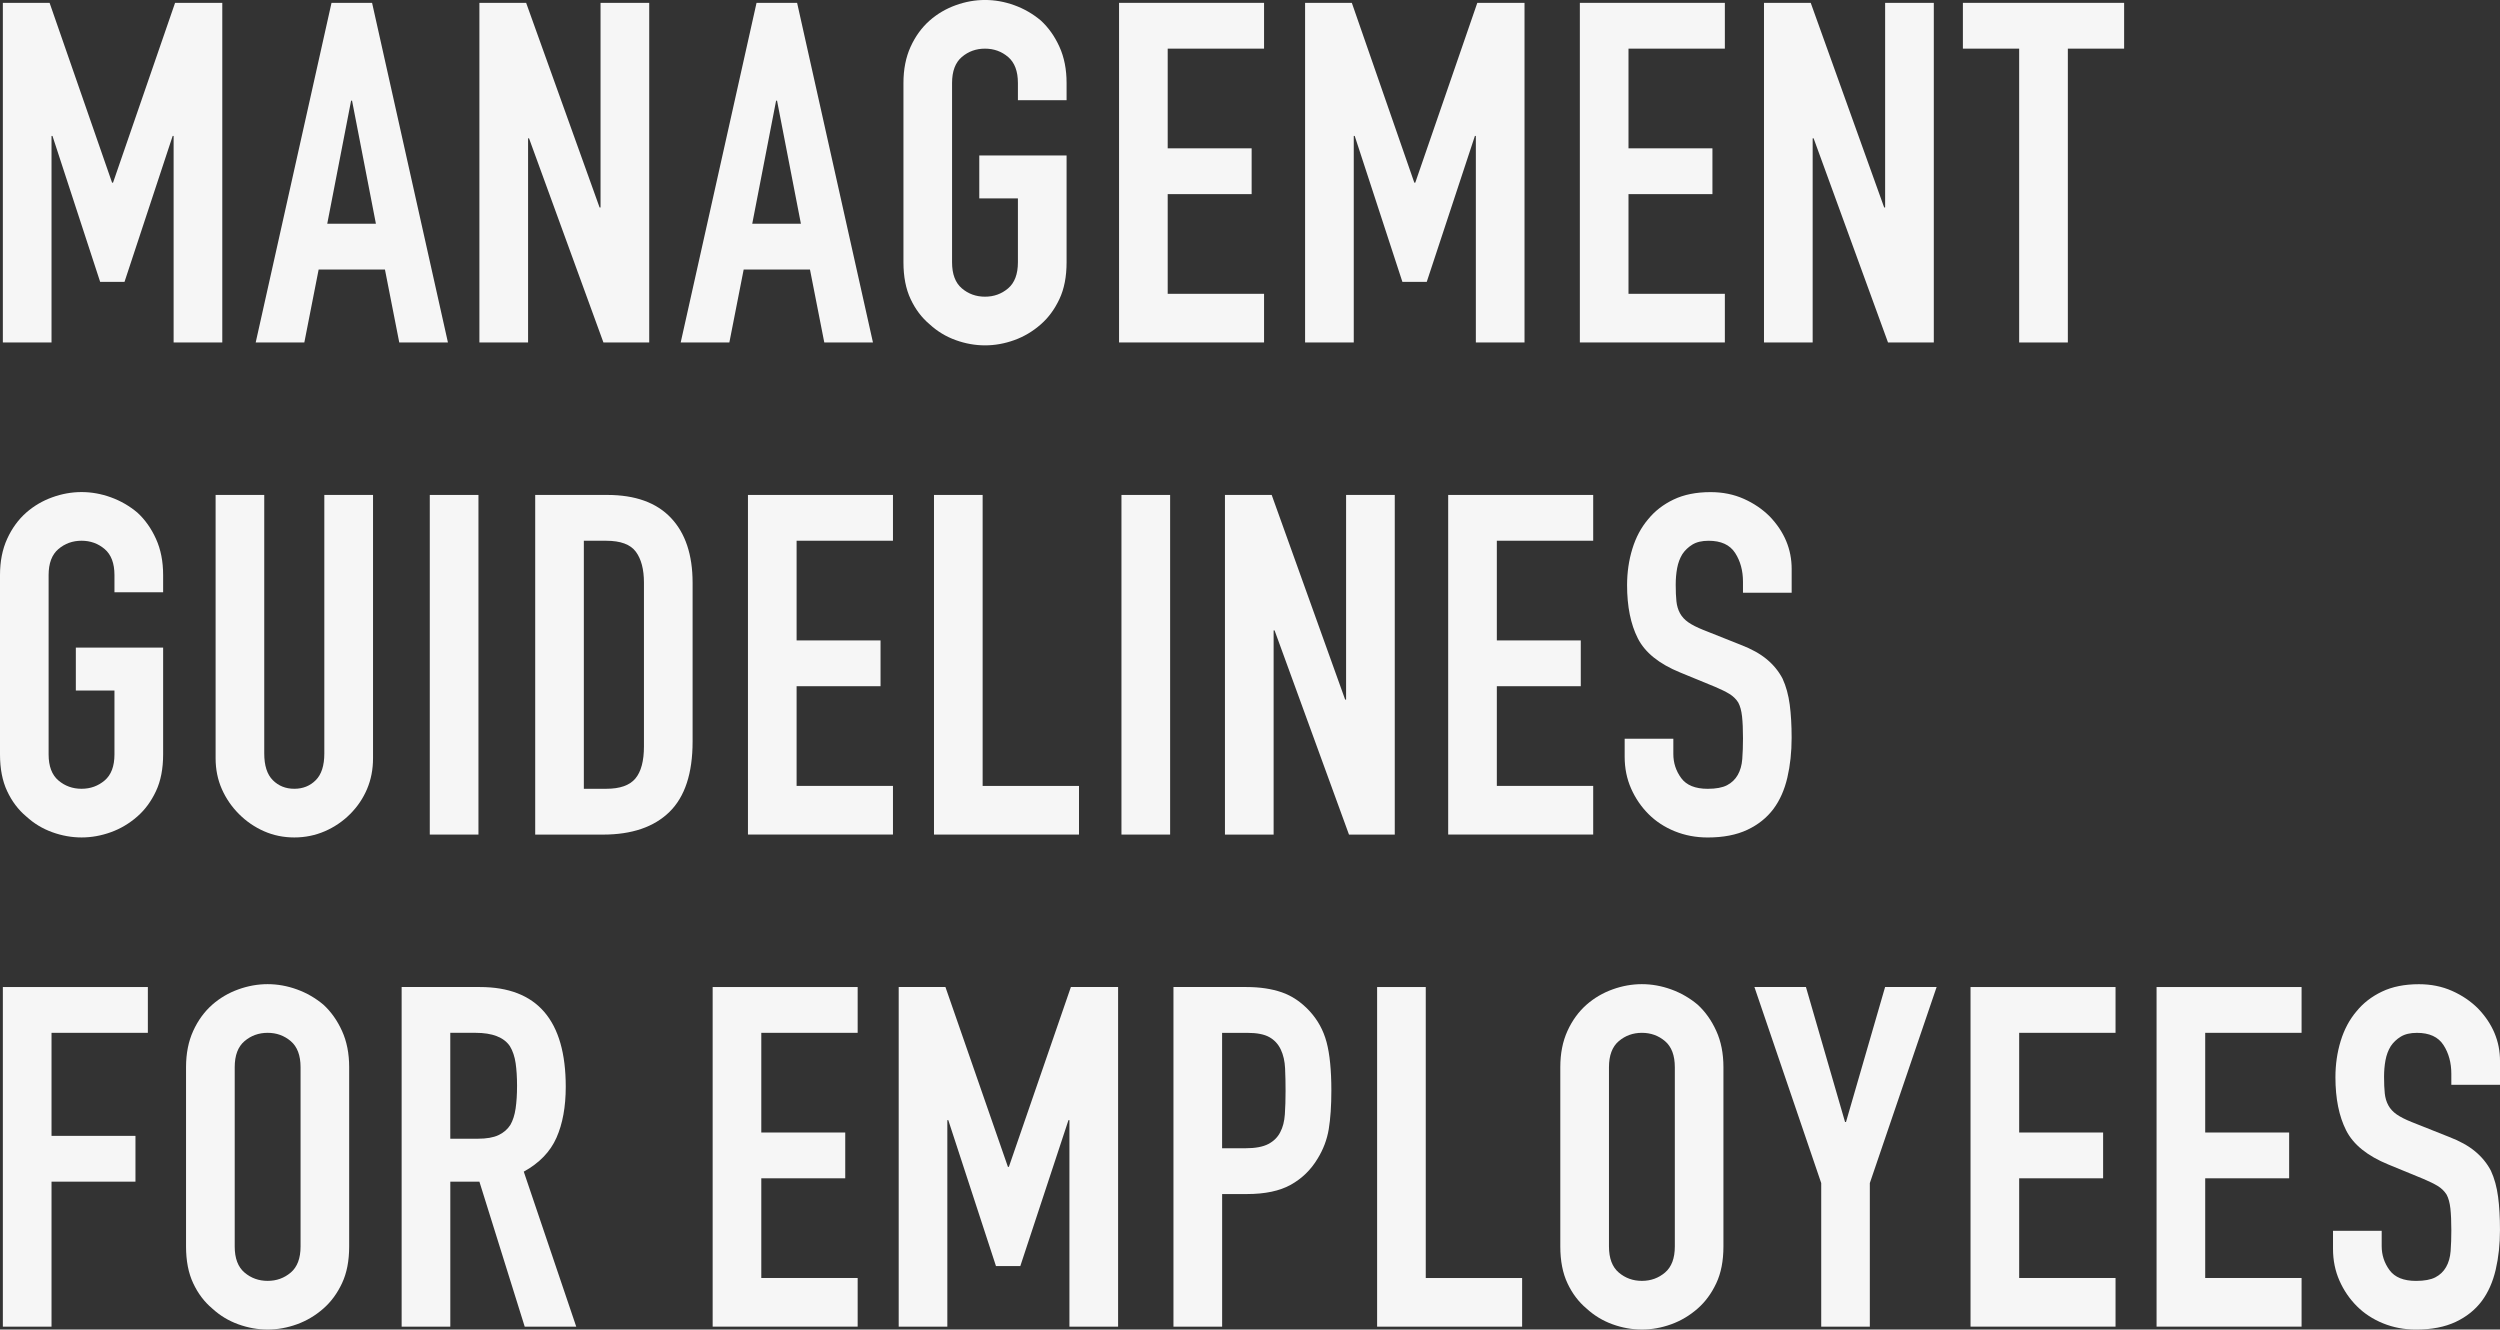
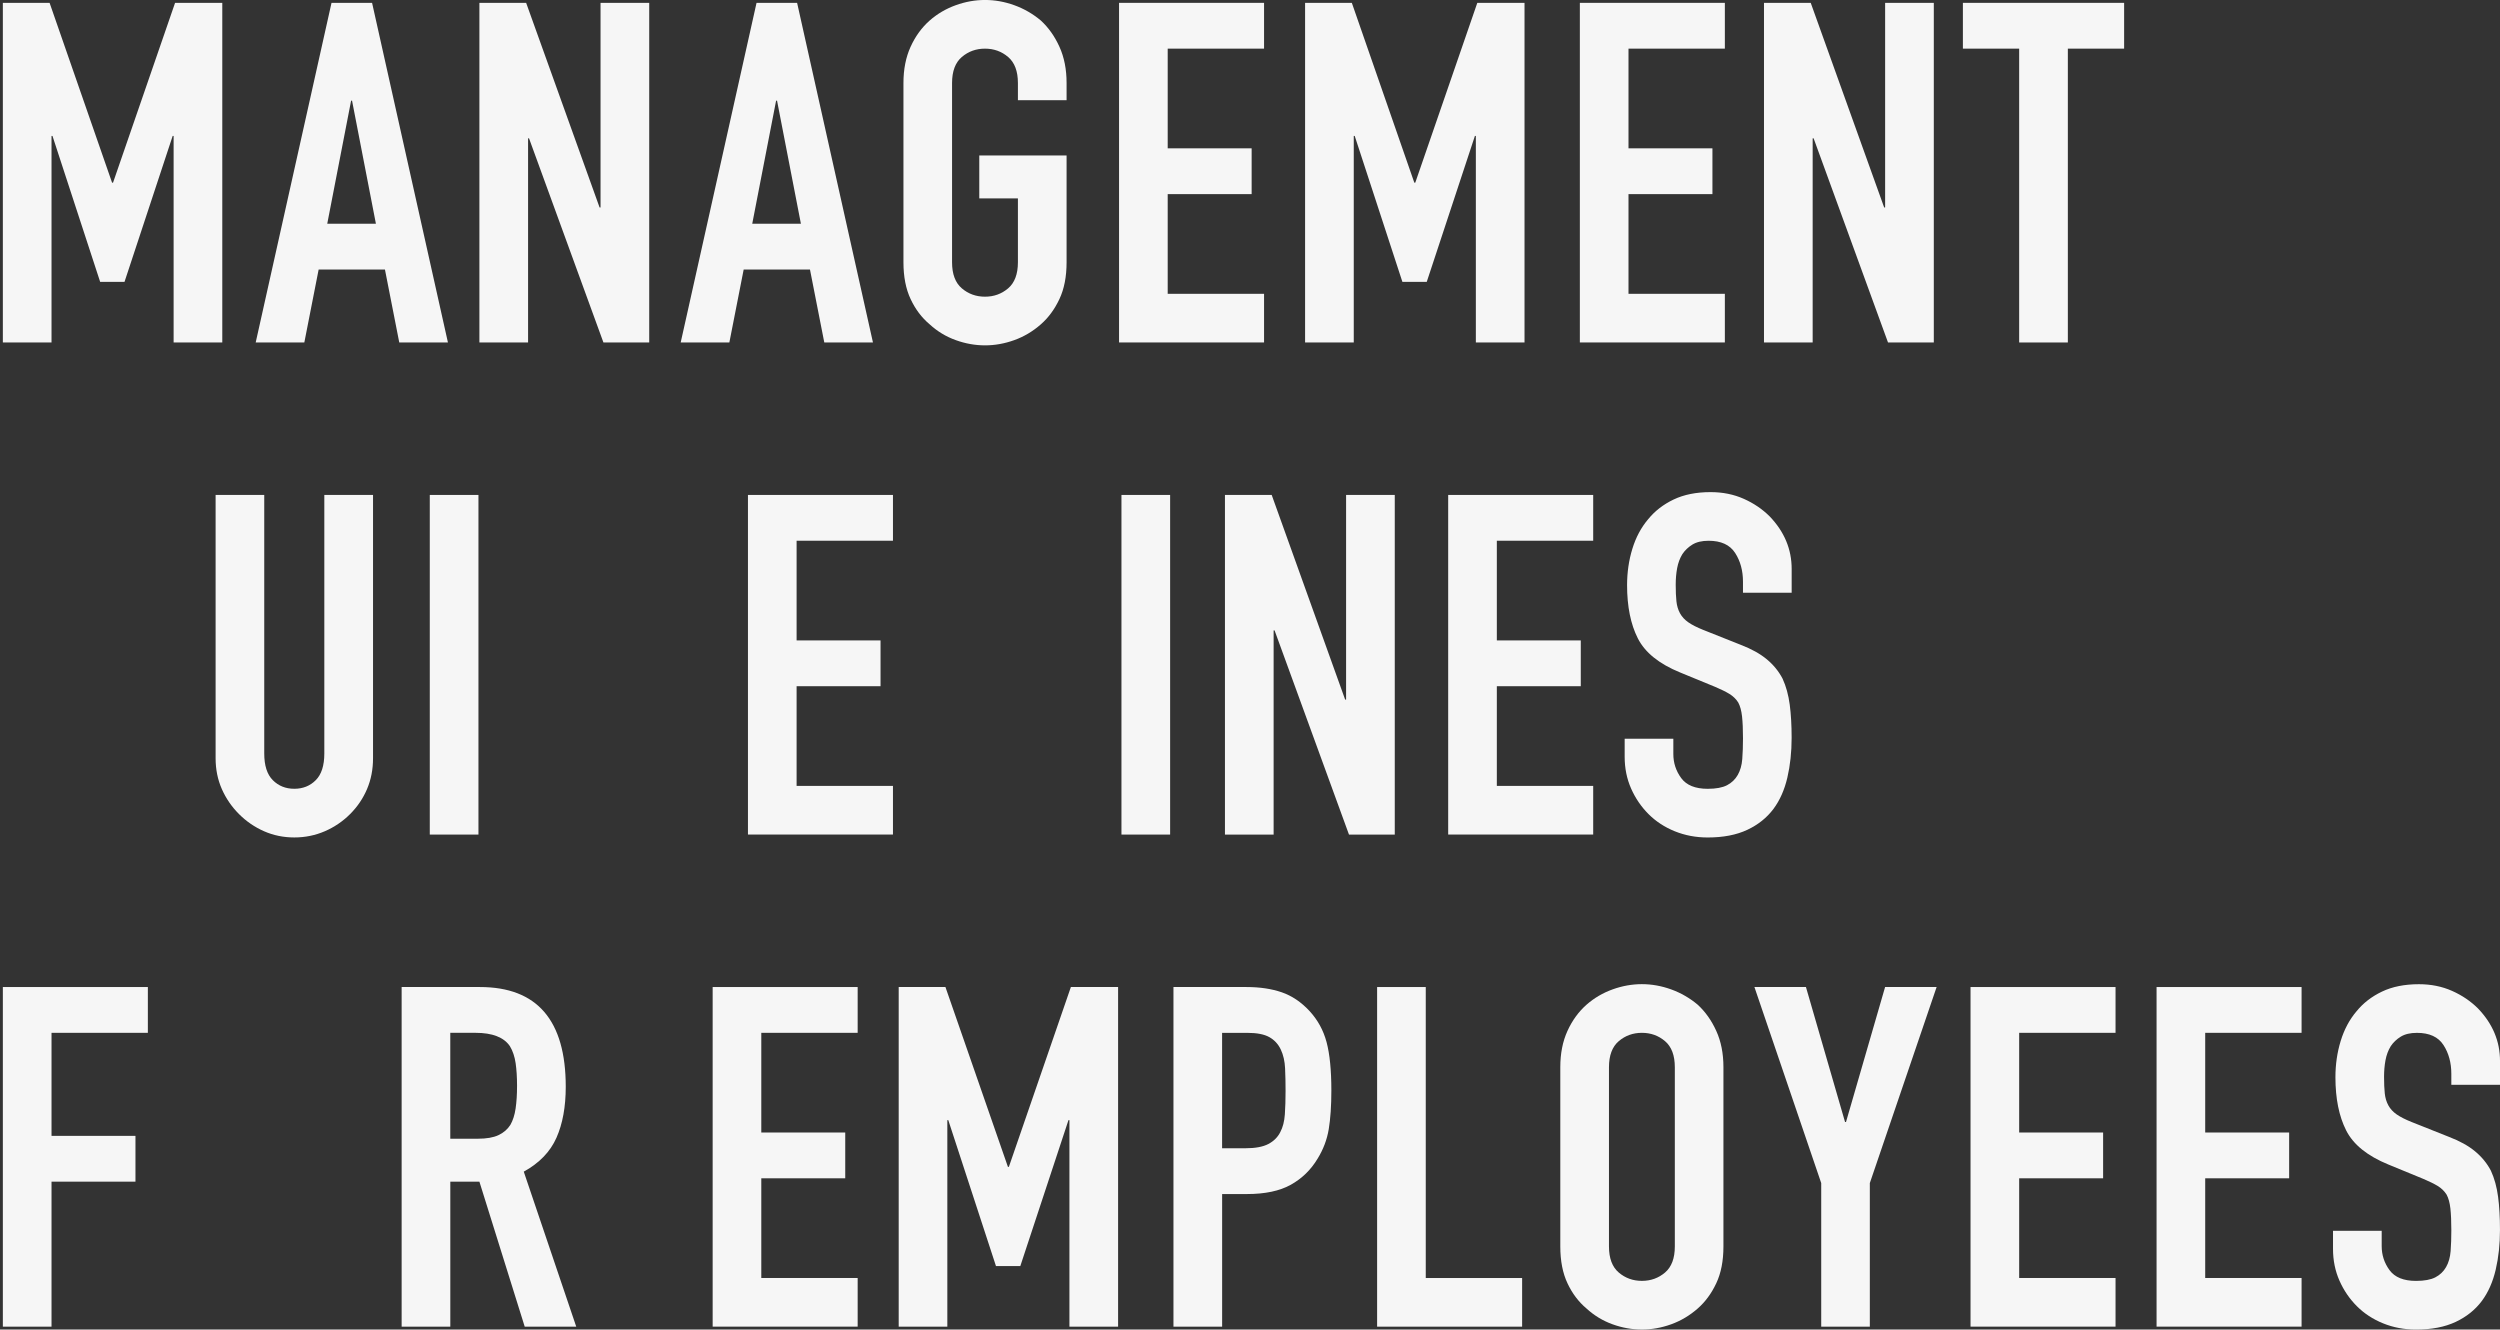
<svg xmlns="http://www.w3.org/2000/svg" id="_レイヤー_2" data-name="レイヤー 2" viewBox="0 0 841.36 447.44">
  <rect x="0" y="0" width="841.36" height="447.44" fill="#333333" stroke="none" />
  <defs>
    <style>
      .cls-1 {
        fill: #f6f6f6;
      }
    </style>
  </defs>
  <g id="_編集モード" data-name="編集モード">
    <g>
      <path class="cls-1" d="m.96,115.27V.96h15.73l21.03,60.52h.32L58.92.96h15.89v114.3h-16.38V45.75h-.32l-16.21,49.12h-8.19l-16.05-49.12h-.32v69.51H.96Z" />
      <path class="cls-1" d="m86.05,115.27L111.57.96h13.65l25.53,114.3h-16.38l-4.82-24.56h-22.31l-4.82,24.56h-16.37Zm40.46-39.97l-8.03-41.42h-.32l-8.03,41.42h16.38Z" />
      <path class="cls-1" d="m161.34,115.27V.96h15.73l24.72,68.87h.32V.96h16.38v114.3h-15.41l-25.04-68.71h-.32v68.71h-16.38Z" />
      <path class="cls-1" d="m229.08,115.27L254.61.96h13.65l25.53,114.3h-16.38l-4.82-24.56h-22.31l-4.82,24.56h-16.37Zm40.46-39.97l-8.03-41.42h-.32l-8.03,41.42h16.38Z" />
      <path class="cls-1" d="m304.05,27.93c0-4.6.8-8.67,2.41-12.2,1.61-3.53,3.75-6.47,6.42-8.83,2.57-2.25,5.48-3.96,8.75-5.14,3.26-1.18,6.55-1.77,9.87-1.77s6.61.59,9.87,1.77c3.26,1.18,6.23,2.89,8.91,5.14,2.57,2.36,4.66,5.3,6.26,8.83,1.61,3.53,2.41,7.6,2.41,12.2v5.78h-16.38v-5.78c0-3.96-1.1-6.88-3.29-8.75-2.2-1.87-4.79-2.81-7.79-2.81s-5.59.94-7.79,2.81c-2.19,1.87-3.29,4.79-3.29,8.75v60.36c0,3.96,1.1,6.88,3.29,8.75,2.19,1.87,4.79,2.81,7.79,2.81s5.59-.94,7.79-2.81c2.19-1.87,3.29-4.79,3.29-8.75v-21.51h-13v-14.45h29.38v35.96c0,4.82-.8,8.94-2.41,12.36-1.61,3.43-3.69,6.26-6.26,8.51-2.68,2.36-5.65,4.12-8.91,5.3-3.27,1.18-6.56,1.77-9.87,1.77s-6.61-.59-9.87-1.77c-3.27-1.18-6.18-2.94-8.75-5.3-2.68-2.25-4.82-5.08-6.42-8.51-1.61-3.42-2.41-7.55-2.41-12.36V27.93Z" />
      <path class="cls-1" d="m376.61,115.27V.96h48.8v15.41h-32.43v33.55h28.25v15.41h-28.25v33.55h32.43v16.37h-48.8Z" />
      <path class="cls-1" d="m439.22,115.27V.96h15.73l21.03,60.52h.32L497.18.96h15.89v114.3h-16.38V45.75h-.32l-16.21,49.12h-8.19l-16.05-49.12h-.32v69.51h-16.37Z" />
      <path class="cls-1" d="m531.69,115.27V.96h48.8v15.41h-32.43v33.55h28.25v15.41h-28.25v33.55h32.43v16.37h-48.8Z" />
      <path class="cls-1" d="m593.66,115.27V.96h15.73l24.72,68.87h.32V.96h16.38v114.3h-15.41l-25.04-68.71h-.32v68.71h-16.38Z" />
      <path class="cls-1" d="m679.54,115.27V16.37h-18.94V.96h54.26v15.41h-18.94v98.89h-16.38Z" />
-       <path class="cls-1" d="m0,193.54c0-4.6.8-8.67,2.41-12.2,1.61-3.53,3.75-6.47,6.42-8.83,2.57-2.25,5.48-3.96,8.75-5.14,3.26-1.18,6.55-1.77,9.87-1.77s6.61.59,9.87,1.77c3.26,1.18,6.23,2.89,8.91,5.14,2.57,2.36,4.66,5.3,6.26,8.83,1.61,3.53,2.41,7.6,2.41,12.2v5.78h-16.38v-5.78c0-3.96-1.1-6.88-3.29-8.75-2.2-1.87-4.79-2.81-7.79-2.81s-5.59.94-7.79,2.81c-2.19,1.87-3.29,4.79-3.29,8.75v60.36c0,3.96,1.1,6.88,3.29,8.75,2.19,1.87,4.79,2.81,7.79,2.81s5.59-.94,7.79-2.81c2.19-1.87,3.29-4.79,3.29-8.75v-21.51h-13v-14.45h29.38v35.96c0,4.82-.8,8.94-2.41,12.36-1.61,3.43-3.69,6.26-6.26,8.51-2.68,2.36-5.65,4.12-8.91,5.3-3.27,1.18-6.56,1.77-9.87,1.77s-6.61-.59-9.87-1.77c-3.27-1.18-6.18-2.94-8.75-5.3-2.68-2.25-4.82-5.08-6.42-8.51-1.61-3.42-2.41-7.55-2.41-12.36v-60.36Z" />
      <path class="cls-1" d="m125.54,166.57v88.62c0,3.75-.67,7.2-2.01,10.35-1.34,3.16-3.24,5.97-5.7,8.43-2.46,2.46-5.3,4.39-8.51,5.78s-6.64,2.09-10.27,2.09-7.04-.7-10.19-2.09c-3.16-1.39-5.97-3.32-8.43-5.78-2.46-2.46-4.39-5.27-5.78-8.43-1.39-3.16-2.09-6.61-2.09-10.35v-88.62h16.37v87.01c0,4.07.96,7.06,2.89,8.99,1.93,1.93,4.33,2.89,7.22,2.89s5.3-.96,7.22-2.89c1.93-1.93,2.89-4.92,2.89-8.99v-87.01h16.38Z" />
      <path class="cls-1" d="m144.64,280.87v-114.3h16.38v114.3h-16.38Z" />
-       <path class="cls-1" d="m180.12,280.87v-114.3h24.24c9.42,0,16.56,2.57,21.43,7.71,4.87,5.14,7.3,12.42,7.3,21.83v53.46c0,10.7-2.6,18.6-7.79,23.68-5.19,5.08-12.66,7.63-22.39,7.63h-22.8Zm16.37-98.89v83.48h7.55c4.6,0,7.87-1.15,9.79-3.45,1.93-2.3,2.89-5.91,2.89-10.84v-55.06c0-4.49-.91-7.97-2.73-10.43-1.82-2.46-5.14-3.69-9.95-3.69h-7.55Z" />
      <path class="cls-1" d="m251.72,280.87v-114.3h48.8v15.41h-32.43v33.55h28.25v15.41h-28.25v33.55h32.43v16.37h-48.8Z" />
-       <path class="cls-1" d="m314.33,280.87v-114.3h16.37v97.93h32.43v16.37h-48.8Z" />
      <path class="cls-1" d="m377.42,280.87v-114.3h16.38v114.3h-16.38Z" />
      <path class="cls-1" d="m412.25,280.87v-114.3h15.73l24.72,68.87h.32v-68.87h16.38v114.3h-15.41l-25.04-68.71h-.32v68.71h-16.38Z" />
      <path class="cls-1" d="m487.38,280.87v-114.3h48.8v15.41h-32.43v33.55h28.25v15.41h-28.25v33.55h32.43v16.37h-48.8Z" />
      <path class="cls-1" d="m602.97,199.48h-16.38v-3.69c0-3.74-.88-6.98-2.65-9.71s-4.74-4.09-8.91-4.09c-2.25,0-4.07.43-5.46,1.28-1.39.86-2.52,1.93-3.37,3.21-.86,1.39-1.44,2.97-1.77,4.74s-.48,3.61-.48,5.54c0,2.25.08,4.12.24,5.62.16,1.5.56,2.84,1.2,4.01.64,1.18,1.58,2.19,2.81,3.05,1.23.86,2.92,1.71,5.06,2.57l12.52,4.98c3.64,1.39,6.58,3.03,8.83,4.9,2.25,1.87,4.01,4.04,5.3,6.5,1.18,2.57,1.98,5.49,2.41,8.75.43,3.27.64,6.98.64,11.16,0,4.82-.48,9.29-1.44,13.4-.96,4.12-2.52,7.63-4.66,10.52-2.25,3-5.19,5.35-8.83,7.06-3.64,1.71-8.08,2.57-13.32,2.57-3.96,0-7.65-.7-11.08-2.09-3.43-1.39-6.37-3.32-8.83-5.78-2.46-2.46-4.41-5.32-5.86-8.59-1.44-3.26-2.17-6.82-2.17-10.68v-6.1h16.38v5.14c0,3,.88,5.7,2.65,8.11s4.74,3.61,8.91,3.61c2.78,0,4.95-.4,6.5-1.2,1.55-.8,2.75-1.95,3.61-3.45.86-1.5,1.37-3.29,1.53-5.38.16-2.09.24-4.41.24-6.98,0-2.99-.11-5.46-.32-7.38-.22-1.93-.64-3.48-1.28-4.66-.75-1.18-1.74-2.14-2.97-2.89-1.23-.75-2.86-1.55-4.9-2.41l-11.72-4.82c-7.06-2.89-11.8-6.71-14.21-11.48-2.41-4.76-3.61-10.73-3.61-17.9,0-4.28.59-8.35,1.77-12.2,1.18-3.85,2.94-7.17,5.3-9.95,2.25-2.78,5.11-5,8.59-6.66,3.48-1.66,7.62-2.49,12.44-2.49,4.07,0,7.79.75,11.16,2.25,3.37,1.5,6.29,3.48,8.75,5.94,4.92,5.14,7.38,11.02,7.38,17.66v8.03Z" />
      <path class="cls-1" d="m.96,446.48v-114.3h48.8v15.41H17.34v34.68h28.25v15.41h-28.25v48.8H.96Z" />
-       <path class="cls-1" d="m62.61,359.15c0-4.6.8-8.67,2.41-12.2,1.61-3.53,3.75-6.47,6.42-8.83,2.57-2.25,5.48-3.96,8.75-5.14,3.26-1.18,6.55-1.77,9.87-1.77s6.61.59,9.87,1.77c3.26,1.18,6.23,2.89,8.91,5.14,2.57,2.36,4.66,5.3,6.26,8.83,1.61,3.53,2.41,7.6,2.41,12.2v60.36c0,4.82-.8,8.94-2.41,12.36-1.61,3.43-3.69,6.26-6.26,8.51-2.68,2.36-5.65,4.12-8.91,5.3-3.27,1.18-6.56,1.77-9.87,1.77s-6.61-.59-9.87-1.77c-3.27-1.18-6.18-2.94-8.75-5.3-2.68-2.25-4.82-5.08-6.42-8.51-1.61-3.42-2.41-7.55-2.41-12.36v-60.36Zm16.38,60.36c0,3.96,1.1,6.88,3.29,8.75,2.19,1.87,4.79,2.81,7.79,2.81s5.59-.94,7.79-2.81c2.19-1.87,3.29-4.79,3.29-8.75v-60.36c0-3.96-1.1-6.88-3.29-8.75-2.2-1.87-4.79-2.81-7.79-2.81s-5.59.94-7.79,2.81c-2.19,1.87-3.29,4.79-3.29,8.75v60.36Z" />
      <path class="cls-1" d="m135.17,446.48v-114.3h26.33c19.26,0,28.9,11.18,28.9,33.55,0,6.74-1.04,12.47-3.13,17.18-2.09,4.71-5.75,8.51-11,11.4l17.66,52.17h-17.34l-15.25-48.8h-9.79v48.8h-16.37Zm16.37-98.89v35.64h9.31c2.89,0,5.19-.4,6.9-1.2,1.71-.8,3.05-1.95,4.01-3.45.86-1.5,1.45-3.34,1.77-5.54.32-2.19.48-4.74.48-7.63s-.16-5.43-.48-7.63c-.32-2.19-.96-4.09-1.93-5.7-2.03-2.99-5.89-4.49-11.56-4.49h-8.51Z" />
      <path class="cls-1" d="m239.84,446.48v-114.3h48.8v15.41h-32.43v33.55h28.25v15.41h-28.25v33.55h32.43v16.37h-48.8Z" />
      <path class="cls-1" d="m302.45,446.48v-114.3h15.73l21.03,60.52h.32l20.87-60.52h15.89v114.3h-16.38v-69.51h-.32l-16.21,49.12h-8.19l-16.05-49.12h-.32v69.51h-16.37Z" />
      <path class="cls-1" d="m394.92,446.48v-114.3h24.56c4.5,0,8.45.59,11.88,1.77,3.42,1.18,6.53,3.27,9.31,6.26,2.78,3,4.71,6.5,5.78,10.52,1.07,4.01,1.61,9.45,1.61,16.29,0,5.14-.3,9.47-.88,13-.59,3.53-1.85,6.85-3.77,9.95-2.25,3.75-5.25,6.66-8.99,8.75-3.75,2.09-8.67,3.13-14.77,3.13h-8.35v44.63h-16.37Zm16.37-98.89v38.85h7.87c3.32,0,5.88-.48,7.71-1.44,1.82-.96,3.16-2.3,4.01-4.01.86-1.61,1.36-3.58,1.53-5.94.16-2.35.24-4.98.24-7.87,0-2.67-.05-5.22-.16-7.63-.11-2.41-.59-4.52-1.45-6.34-.86-1.82-2.14-3.21-3.85-4.17-1.71-.96-4.17-1.44-7.38-1.44h-8.51Z" />
      <path class="cls-1" d="m463.46,446.48v-114.3h16.37v97.93h32.43v16.37h-48.8Z" />
      <path class="cls-1" d="m525.11,359.15c0-4.6.8-8.67,2.41-12.2,1.61-3.53,3.75-6.47,6.42-8.83,2.57-2.25,5.48-3.96,8.75-5.14,3.26-1.18,6.55-1.77,9.87-1.77s6.61.59,9.87,1.77c3.26,1.18,6.23,2.89,8.91,5.14,2.57,2.36,4.66,5.3,6.26,8.83,1.61,3.53,2.41,7.6,2.41,12.2v60.36c0,4.82-.8,8.94-2.41,12.36-1.61,3.43-3.69,6.26-6.26,8.51-2.68,2.36-5.65,4.12-8.91,5.3-3.27,1.18-6.56,1.77-9.87,1.77s-6.61-.59-9.87-1.77c-3.27-1.18-6.18-2.94-8.75-5.3-2.68-2.25-4.82-5.08-6.42-8.51-1.61-3.42-2.41-7.55-2.41-12.36v-60.36Zm16.38,60.36c0,3.96,1.1,6.88,3.29,8.75,2.19,1.87,4.79,2.81,7.79,2.81s5.59-.94,7.79-2.81c2.19-1.87,3.29-4.79,3.29-8.75v-60.36c0-3.96-1.1-6.88-3.29-8.75-2.2-1.87-4.79-2.81-7.79-2.81s-5.59.94-7.79,2.81c-2.19,1.87-3.29,4.79-3.29,8.75v60.36Z" />
      <path class="cls-1" d="m612.92,446.48v-48.32l-22.48-65.98h17.34l13.16,45.43h.32l13.16-45.43h17.34l-22.48,65.98v48.32h-16.37Z" />
      <path class="cls-1" d="m663.17,446.48v-114.3h48.8v15.41h-32.43v33.55h28.25v15.41h-28.25v33.55h32.43v16.37h-48.8Z" />
      <path class="cls-1" d="m725.78,446.48v-114.3h48.8v15.41h-32.43v33.55h28.25v15.41h-28.25v33.55h32.43v16.37h-48.8Z" />
      <path class="cls-1" d="m841.36,365.09h-16.38v-3.69c0-3.74-.88-6.98-2.65-9.71s-4.74-4.09-8.91-4.09c-2.25,0-4.07.43-5.46,1.28-1.39.86-2.52,1.93-3.37,3.21-.86,1.39-1.44,2.97-1.77,4.74s-.48,3.61-.48,5.54c0,2.25.08,4.12.24,5.62.16,1.5.56,2.84,1.2,4.01.64,1.18,1.58,2.19,2.81,3.05,1.23.86,2.92,1.71,5.06,2.57l12.52,4.98c3.64,1.39,6.58,3.03,8.83,4.9,2.25,1.87,4.01,4.04,5.3,6.5,1.18,2.57,1.98,5.49,2.41,8.75.43,3.27.64,6.98.64,11.16,0,4.82-.48,9.29-1.44,13.4-.96,4.12-2.52,7.63-4.66,10.52-2.25,3-5.19,5.35-8.83,7.06-3.64,1.71-8.08,2.57-13.32,2.57-3.96,0-7.65-.7-11.08-2.09-3.43-1.39-6.37-3.32-8.83-5.78-2.46-2.46-4.41-5.32-5.86-8.59-1.44-3.26-2.17-6.82-2.17-10.68v-6.1h16.38v5.14c0,3,.88,5.7,2.65,8.11s4.74,3.61,8.91,3.61c2.78,0,4.95-.4,6.5-1.2,1.55-.8,2.75-1.95,3.61-3.45.86-1.5,1.37-3.29,1.53-5.38.16-2.09.24-4.41.24-6.98,0-2.99-.11-5.46-.32-7.38-.22-1.93-.64-3.48-1.28-4.66-.75-1.18-1.74-2.14-2.97-2.89-1.23-.75-2.86-1.55-4.9-2.41l-11.72-4.82c-7.06-2.89-11.8-6.71-14.21-11.48-2.41-4.76-3.61-10.73-3.61-17.9,0-4.28.59-8.35,1.77-12.2,1.18-3.85,2.94-7.17,5.3-9.95,2.25-2.78,5.11-5,8.59-6.66,3.48-1.66,7.62-2.49,12.44-2.49,4.07,0,7.79.75,11.16,2.25,3.37,1.5,6.29,3.48,8.75,5.94,4.92,5.14,7.38,11.02,7.38,17.66v8.03Z" />
    </g>
  </g>
</svg>